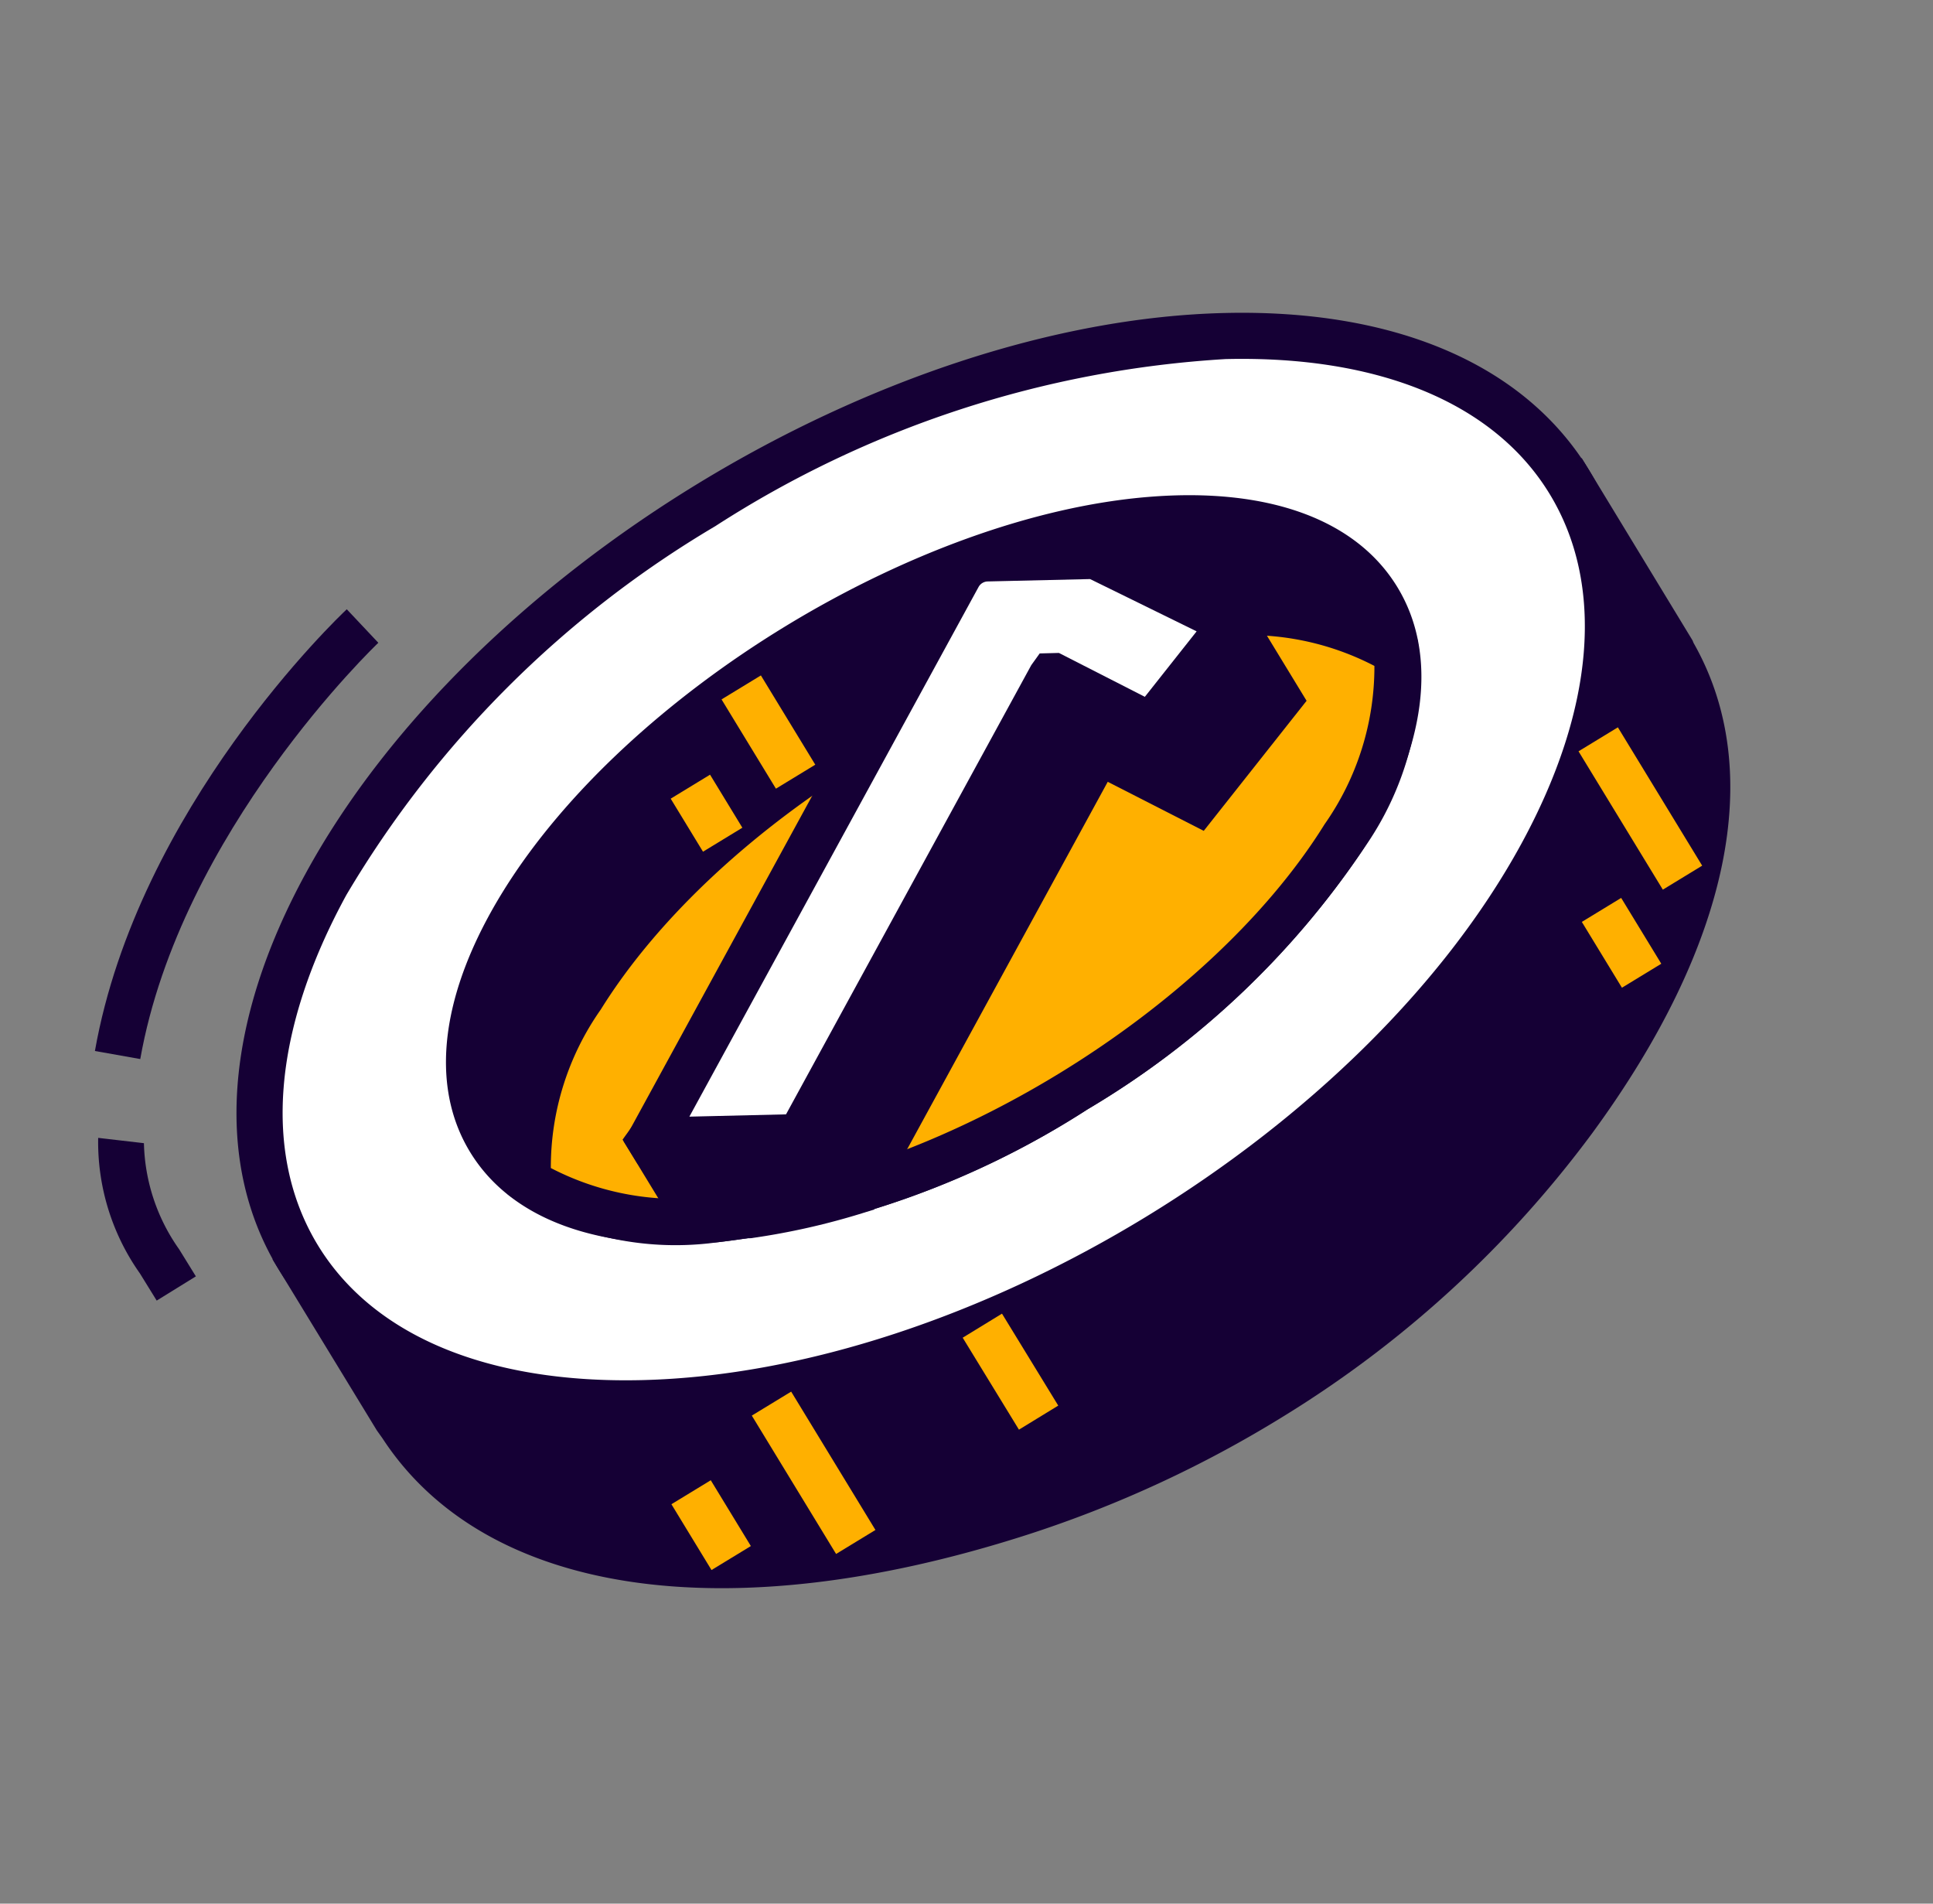
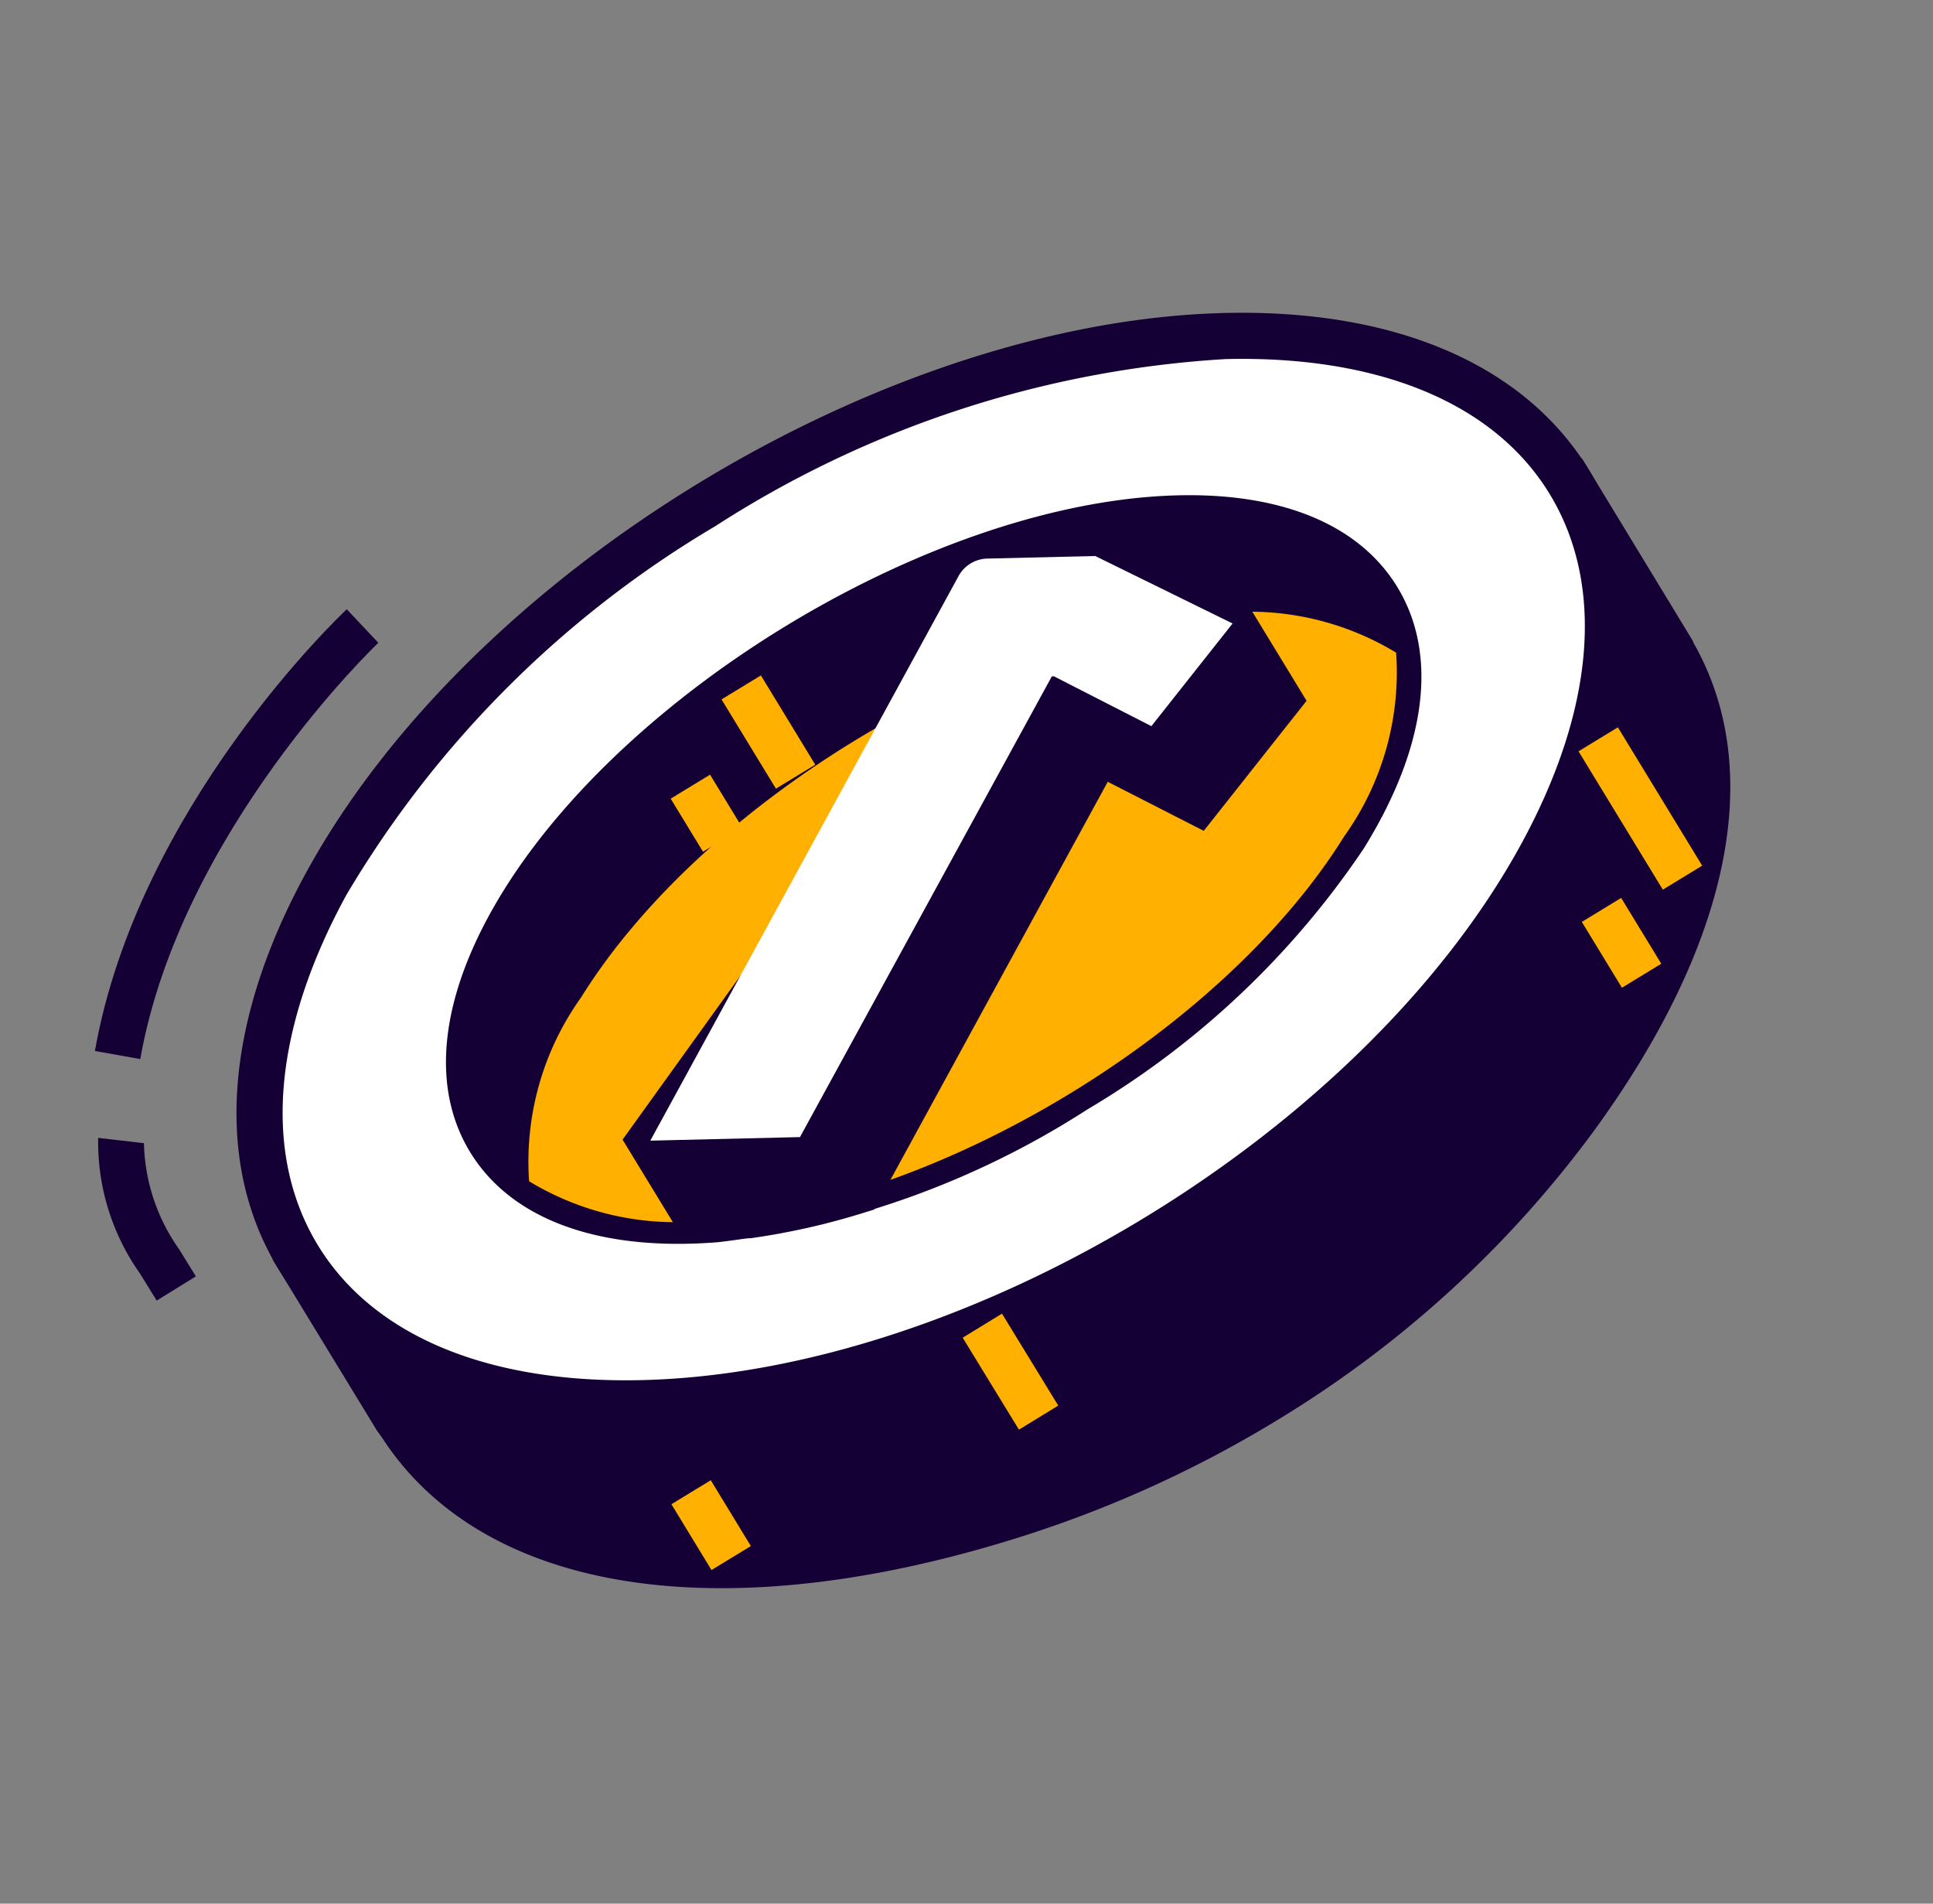
<svg xmlns="http://www.w3.org/2000/svg" width="57.39" height="56.507" viewBox="0 0 57.39 56.507">
  <rect x="0" y="0" width="57.39" height="56.507" fill="#808080" stroke="none" />
  <defs>
    <style>.a{fill:#150035;}.b{fill:#fff;}.c{fill:#ffb000;}</style>
  </defs>
  <g transform="translate(-58.426 -424.707) rotate(-45)">
    <path class="a" d="M-275,372.442c2.843-2.2,5.106-1.075,11.475-.961A34.782,34.782,0,0,1-247.8,375.53c4.8,2.559,7.711,4.169,9.245,7.084l2.387,2.078-1.382,5.665-.052.137c-1.041,3.792-5.031,6.615-11.859,7.667a32.783,32.783,0,0,1-19.882-3.372c-8.635-4.434-12.123-10.162-11.138-14.843l.035-.226,1.322-5.45Z" />
    <path class="a" d="M-269.659,395.4c-8.349-4.288-12.646-10.117-11.5-15.558l.047-.281,1.4-5.777,4.362-1.933c2.22-1.685,4.163-1.536,7.361-1.291,1.265.1,2.7.208,4.477.239a35.584,35.584,0,0,1,16.031,4.128c4.505,2.4,7.775,4.149,9.467,7.256l2.605,2.269-1.5,6.149-.032.076c-1.156,4.208-5.565,7.106-12.415,8.161a32.655,32.655,0,0,1-12.441-.542A34.717,34.717,0,0,1-269.659,395.4Zm30.556-12.352-.06-.114c-1.412-2.682-4.043-4.176-8.962-6.8a34.2,34.2,0,0,0-15.412-3.968c-1.817-.032-3.272-.144-4.556-.243-3.1-.237-4.656-.357-6.487,1.061l-3.962,1.776-1.231,5.067-.042.26c-1,4.765,3.129,10.165,10.781,14.094a32.259,32.259,0,0,0,19.466,3.3c6.285-.968,10.3-3.515,11.324-7.234l1.309-5.316Z" />
    <path class="b" d="M-270.709,367.028c-9.562,2.808-11.467,10.659-4.254,17.537s20.811,10.177,30.374,7.369,11.467-10.659,4.254-17.537S-261.146,364.221-270.709,367.028Z" />
    <path class="a" d="M-275.435,385.06c-3.673-3.5-5.22-7.391-4.356-10.951s4.02-6.307,8.889-7.736h0c9.756-2.864,23.679.514,31.039,7.53,3.673,3.5,5.22,7.391,4.356,10.951s-4.021,6.307-8.889,7.736a32.538,32.538,0,0,1-16.181,0A32.783,32.783,0,0,1-275.435,385.06Zm4.919-17.376c-4.381,1.287-7.2,3.683-7.946,6.748s.667,6.488,3.97,9.638c7.043,6.716,20.372,9.951,29.71,7.209,4.38-1.287,7.2-3.684,7.946-6.748s-.667-6.488-3.971-9.638a31.362,31.362,0,0,0-14.222-7.206A31.146,31.146,0,0,0-270.516,367.684Z" />
    <path class="a" d="M-266.957,371.56c6.574-1.533,16.07.771,21.211,5.146s3.979,9.164-2.6,10.7-16.07-.772-21.211-5.147S-273.531,373.093-266.957,371.56Z" />
    <path class="a" d="M-269.995,382.777c-2.693-2.292-3.871-4.812-3.317-7.1s2.756-3.984,6.2-4.788h0c6.748-1.572,16.531.8,21.809,5.292,2.693,2.292,3.871,4.812,3.317,7.1s-2.756,3.984-6.2,4.787a25.549,25.549,0,0,1-11.265-.325A25.791,25.791,0,0,1-269.995,382.777Zm3.193-10.552h0c-2.914.68-4.755,2.022-5.181,3.778s.6,3.793,2.874,5.732c4.988,4.246,14.233,6.489,20.613,5,2.915-.679,4.755-2.021,5.181-3.778s-.6-3.791-2.874-5.731a24.359,24.359,0,0,0-9.967-4.693A24.147,24.147,0,0,0-266.8,372.225Z" />
    <path class="c" d="M-267.734,374.761c6.574-1.532,16.071.772,21.211,5.146a8.375,8.375,0,0,1,3.134,4.729,8.373,8.373,0,0,1-4.952,2.766c-6.574,1.533-16.07-.771-21.211-5.146a8.378,8.378,0,0,1-3.134-4.728A8.382,8.382,0,0,1-267.734,374.761Z" />
-     <path class="a" d="M-269.995,382.777a9.065,9.065,0,0,1-3.365-5.136l-.049-.288.175-.234a9.068,9.068,0,0,1,5.345-3.023c6.748-1.574,16.533.8,21.809,5.291a9.067,9.067,0,0,1,3.365,5.135l.049.289-.176.234a9.069,9.069,0,0,1-5.344,3.023,25.549,25.549,0,0,1-11.265-.325A25.791,25.791,0,0,1-269.995,382.777Zm23.029-2.348c-4.988-4.246-14.235-6.488-20.612-5h0a8.129,8.129,0,0,0-4.374,2.278,8.125,8.125,0,0,0,2.843,4.029c4.988,4.246,14.233,6.489,20.613,5a8.13,8.13,0,0,0,4.373-2.278A8.126,8.126,0,0,0-246.966,380.429Z" />
-     <rect class="c" width="4.808" height="1.368" transform="matrix(0.236, -0.972, 0.972, 0.236, -274.064, 391.796)" />
    <rect class="c" width="4.809" height="1.368" transform="translate(-242.764 395.209) rotate(-76.364)" />
    <rect class="c" width="3.103" height="1.368" transform="translate(-259.264 374.47) rotate(-76.356)" />
    <path class="a" d="M-246.209,380.582l-.621,2.56-3.86.45-1-3.094-.044-.042-14.225,4.177a20.659,20.659,0,0,1-2.794-1.751l-1.158-1.1.621-2.56,18.257-2.983Z" />
    <path class="a" d="M-266.278,385.238a21.079,21.079,0,0,1-2.949-1.86L-270.671,382l.821-3.383,19.029-3.11,5.372,4.84-.83,3.419-4.889.571-.986-3.045-13.879,4.075Zm15.183-5.117.883,2.727,2.829-.33.413-1.7-4.279-3.854-17.485,2.857-.422,1.737.811.778a19.718,19.718,0,0,0,2.46,1.563l13.956-4.1.422-.07Z" />
    <path class="b" d="M-266.072,382.288l-3.217-3.067v0l18.32-5.379a1,1,0,0,1,.972.236l2.32,2.212,1.467,4.3-3.86.45-1-3.094-.044-.041Z" />
-     <path class="a" d="M-269.761,379.717l-.282-.276.181-.769,18.7-5.49a1.692,1.692,0,0,1,1.636.4l2.442,2.328,1.793,5.256-5.258.613-.985-3.044-14.726,4.324Zm19.287-2.155.883,2.725,2.461-.287-1.139-3.334-2.2-2.1a.318.318,0,0,0-.308-.075l-17.188,5.046,2.077,1.981,14.578-4.28.422-.069Z" />
    <rect class="c" width="3.2" height="1.368" transform="translate(-267.616 393.026) rotate(-76.465)" />
    <rect class="c" width="2.287" height="1.368" transform="matrix(0.236, -0.972, 0.972, 0.236, -277.017, 389.518)" />
    <rect class="c" width="2.288" height="1.368" transform="translate(-245.681 396.409) rotate(-76.363)" />
    <rect class="c" width="1.843" height="1.368" transform="matrix(0.236, -0.972, 0.972, 0.236, -262.118, 374.262)" />
    <path class="a" d="M-278.284,366.8c5.624-3.931,13.654-3.741,13.735-3.739l.041-1.366c-.346-.012-8.557-.212-14.559,3.984Z" />
    <path class="a" d="M-283.009,372.215l1.331.314.218-.923a5.661,5.661,0,0,1,1.487-2.963l-.849-1.072a6.757,6.757,0,0,0-1.969,3.721Z" />
  </g>
</svg>